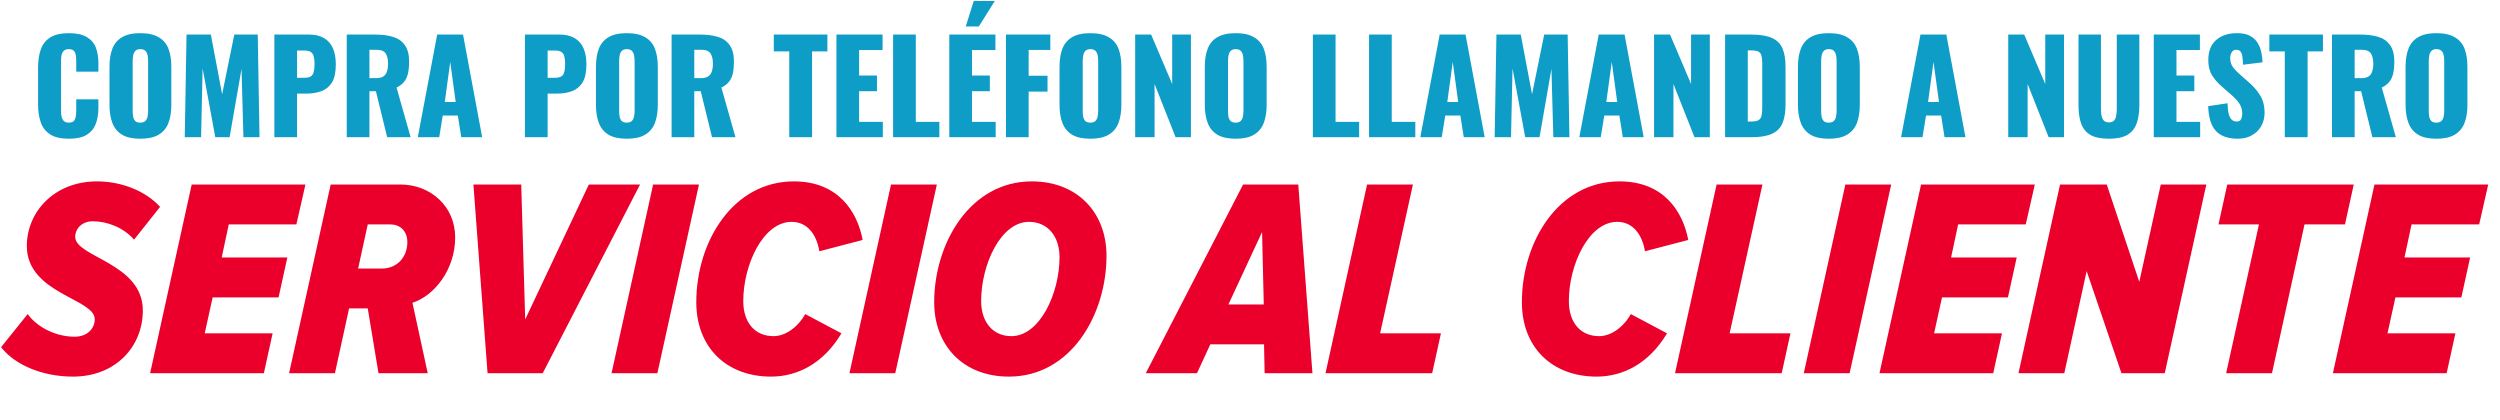
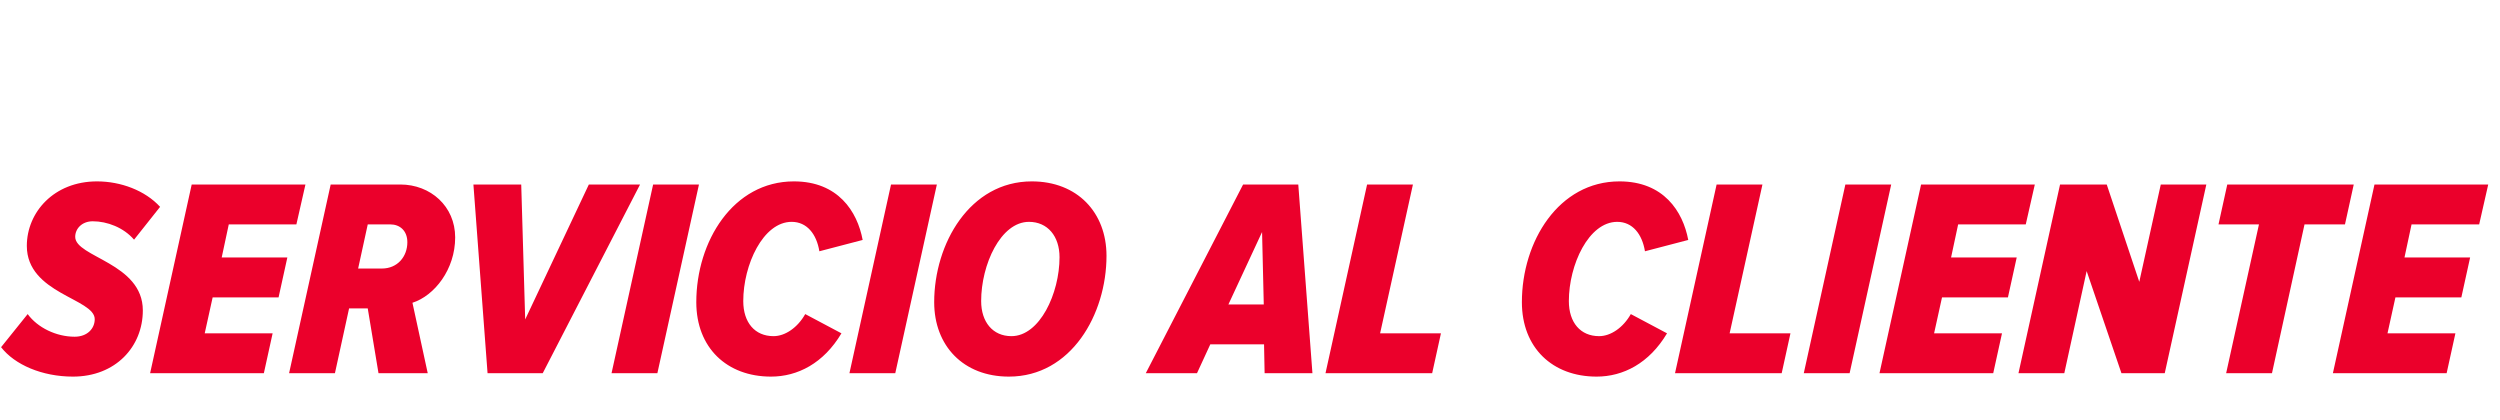
<svg xmlns="http://www.w3.org/2000/svg" width="911" height="153" viewBox="0 0 911 153" fill="none">
  <path d="M26.581 137.237C15.343 137.237 5.343 132.907 0.394 126.515L10.085 114.452C13.694 119.401 20.498 122.7 27.2 122.7C31.84 122.7 34.52 119.71 34.52 116.308C34.52 108.781 9.776 107.029 9.776 89.605C9.776 77.336 19.674 66.098 35.345 66.098C44.005 66.098 52.872 69.397 58.336 75.377L48.851 87.337C45.036 82.903 39.056 80.635 33.798 80.635C29.881 80.635 27.406 83.316 27.406 86.305C27.406 93.729 52.047 95.791 52.047 113.112C52.047 126.309 42.15 137.237 26.581 137.237ZM96.148 136H54.701L69.857 67.232H111.303L108.004 81.769H83.363L80.786 93.832H104.705L101.509 108.369H77.486L74.6 121.463H99.344L96.148 136ZM155.865 136H137.925L134.007 112.39H127.203L122.048 136H105.345L120.501 67.232H145.864C156.896 67.232 165.865 75.171 165.865 86.512C165.865 98.162 158.339 107.75 150.297 110.328L155.865 136ZM130.502 97.853H139.162C144.833 97.853 148.441 93.522 148.441 88.264C148.441 84.037 145.658 81.769 142.255 81.769H134.007L130.502 97.853ZM197.77 136H177.666L172.511 67.232H189.935L191.378 116.411L214.576 67.232H233.237L197.77 136ZM239.546 136H222.844L238 67.232H254.702L239.546 136ZM280.949 137.237C264.865 137.237 253.73 126.721 253.73 110.122C253.73 87.955 267.134 66.098 289.3 66.098C305.384 66.098 312.395 77.026 314.354 87.44L298.579 91.564C297.548 85.275 294.043 80.841 288.475 80.841C278.062 80.841 270.845 96.513 270.845 109.709C270.845 117.545 275.072 122.494 281.877 122.494C286.104 122.494 290.641 119.401 293.424 114.452L306.621 121.463C300.126 132.391 290.641 137.237 280.949 137.237ZM326.235 136H309.533L324.689 67.232H341.391L326.235 136ZM367.638 137.237C351.039 137.237 340.42 125.999 340.42 110.122C340.42 88.78 353.41 66.098 375.989 66.098C392.588 66.098 403.208 77.439 403.208 93.213C403.208 114.555 390.32 137.237 367.638 137.237ZM368.566 122.494C378.876 122.494 386.093 106.926 386.093 93.729C386.093 86.099 381.763 80.841 374.958 80.841C364.648 80.841 357.534 96.409 357.534 109.709C357.534 117.339 361.761 122.494 368.566 122.494ZM478.249 136H460.825L460.619 125.484H441.03L436.184 136H417.523L452.989 67.232H473.094L478.249 136ZM460.516 110.947L459.897 84.553L447.628 110.947H460.516ZM521.881 136H483.012L498.168 67.232H514.87L502.91 121.463H525.077L521.881 136ZM581.793 137.237C565.71 137.237 554.575 126.721 554.575 110.122C554.575 87.955 567.978 66.098 590.145 66.098C606.228 66.098 613.239 77.026 615.198 87.44L599.424 91.564C598.393 85.275 594.887 80.841 589.32 80.841C578.907 80.841 571.69 96.513 571.69 109.709C571.69 117.545 575.917 122.494 582.721 122.494C586.948 122.494 591.485 119.401 594.269 114.452L607.465 121.463C600.97 132.391 591.485 137.237 581.793 137.237ZM649.246 136H610.377L625.533 67.232H642.235L630.276 121.463H652.442L649.246 136ZM673.998 136H657.296L672.452 67.232H689.154L673.998 136ZM726.33 136H684.884L700.039 67.232H741.486L738.187 81.769H713.546L710.968 93.832H734.887L731.691 108.369H707.669L704.782 121.463H729.526L726.33 136ZM788.831 136H773.056L760.375 98.781L752.23 136H735.528L750.683 67.232H767.695L779.552 102.699L787.387 67.232H803.987L788.831 136ZM827.908 136H811.206L823.166 81.769H808.422L811.618 67.232H857.704L854.508 81.769H839.765L827.908 136ZM891.553 136H850.106L865.262 67.232H906.709L903.409 81.769H878.768L876.191 93.832H900.11L896.914 108.369H872.892L870.005 121.463H894.749L891.553 136Z" fill="#EB002B" />
-   <path d="M25.098 50.554C22.266 50.554 20.018 50.046 18.356 49.03C16.724 47.984 15.57 46.537 14.893 44.69C14.216 42.812 13.877 40.611 13.877 38.086V24.602C13.877 22.017 14.216 19.8 14.893 17.953C15.57 16.075 16.724 14.628 18.356 13.612C20.018 12.596 22.266 12.088 25.098 12.088C27.869 12.088 30.024 12.55 31.563 13.474C33.133 14.366 34.241 15.629 34.888 17.26C35.534 18.892 35.857 20.77 35.857 22.894V26.126H27.776V22.386C27.776 21.647 27.73 20.939 27.638 20.262C27.576 19.584 27.361 19.03 26.991 18.599C26.622 18.138 25.991 17.907 25.098 17.907C24.236 17.907 23.59 18.138 23.159 18.599C22.758 19.061 22.497 19.646 22.373 20.354C22.281 21.031 22.235 21.755 22.235 22.524V40.118C22.235 40.949 22.297 41.719 22.42 42.427C22.574 43.104 22.851 43.658 23.251 44.089C23.682 44.489 24.298 44.69 25.098 44.69C25.96 44.69 26.576 44.474 26.945 44.043C27.314 43.581 27.545 42.996 27.638 42.288C27.73 41.58 27.776 40.857 27.776 40.118V36.193H35.857V39.425C35.857 41.55 35.534 43.458 34.888 45.151C34.272 46.814 33.179 48.138 31.609 49.123C30.07 50.077 27.899 50.554 25.098 50.554ZM51.118 50.554C48.316 50.554 46.1 50.062 44.468 49.077C42.837 48.091 41.667 46.675 40.959 44.828C40.251 42.981 39.897 40.78 39.897 38.225V24.325C39.897 21.739 40.251 19.538 40.959 17.722C41.667 15.906 42.837 14.52 44.468 13.566C46.1 12.581 48.316 12.088 51.118 12.088C53.95 12.088 56.182 12.581 57.814 13.566C59.476 14.52 60.661 15.906 61.369 17.722C62.077 19.538 62.431 21.739 62.431 24.325V38.225C62.431 40.78 62.077 42.981 61.369 44.828C60.661 46.675 59.476 48.091 57.814 49.077C56.182 50.062 53.95 50.554 51.118 50.554ZM51.118 44.69C51.98 44.69 52.611 44.474 53.011 44.043C53.411 43.612 53.673 43.058 53.796 42.381C53.919 41.703 53.981 41.011 53.981 40.303V22.294C53.981 21.555 53.919 20.862 53.796 20.216C53.673 19.538 53.411 18.984 53.011 18.553C52.611 18.122 51.98 17.907 51.118 17.907C50.318 17.907 49.717 18.122 49.317 18.553C48.917 18.984 48.655 19.538 48.532 20.216C48.409 20.862 48.347 21.555 48.347 22.294V40.303C48.347 41.011 48.393 41.703 48.486 42.381C48.609 43.058 48.855 43.612 49.225 44.043C49.625 44.474 50.256 44.69 51.118 44.69ZM67.323 50L67.97 12.596H76.836L80.946 34.346L85.379 12.596H93.921L94.568 50H88.703L88.011 25.11L83.67 50H78.452L73.834 24.926L73.28 50H67.323ZM99.975 50V12.596H112.536C114.783 12.596 116.63 13.027 118.077 13.889C119.524 14.72 120.601 15.952 121.309 17.584C122.017 19.184 122.371 21.139 122.371 23.448C122.371 26.342 121.894 28.558 120.94 30.098C119.986 31.606 118.693 32.653 117.061 33.238C115.429 33.822 113.598 34.115 111.566 34.115H108.241V50H99.975ZM108.241 28.343H111.012C112.028 28.343 112.797 28.158 113.321 27.789C113.844 27.419 114.183 26.865 114.337 26.126C114.521 25.387 114.614 24.448 114.614 23.309C114.614 22.355 114.537 21.524 114.383 20.816C114.26 20.077 113.936 19.492 113.413 19.061C112.89 18.63 112.074 18.415 110.966 18.415H108.241V28.343ZM126.356 50V12.596H136.654C139.178 12.596 141.364 12.873 143.211 13.428C145.058 13.982 146.489 14.982 147.505 16.429C148.552 17.845 149.075 19.862 149.075 22.478C149.075 24.017 148.952 25.387 148.706 26.588C148.46 27.789 147.998 28.835 147.321 29.728C146.674 30.59 145.735 31.314 144.504 31.898L149.629 50H141.087L136.977 33.238H134.622V50H126.356ZM134.622 28.481H136.931C138.1 28.481 139.009 28.281 139.655 27.881C140.302 27.45 140.748 26.85 140.994 26.08C141.271 25.28 141.41 24.325 141.41 23.217C141.41 21.616 141.117 20.369 140.532 19.477C139.948 18.584 138.87 18.138 137.3 18.138H134.622V28.481ZM152.243 50L159.309 12.596H168.729L175.702 50H168.082L166.836 42.104H161.34L160.047 50H152.243ZM162.079 37.163H166.051L164.065 22.571L162.079 37.163ZM191.293 50V12.596H203.853C206.101 12.596 207.948 13.027 209.394 13.889C210.841 14.72 211.919 15.952 212.627 17.584C213.335 19.184 213.689 21.139 213.689 23.448C213.689 26.342 213.212 28.558 212.257 30.098C211.303 31.606 210.01 32.653 208.379 33.238C206.747 33.822 204.915 34.115 202.883 34.115H199.559V50H191.293ZM199.559 28.343H202.329C203.345 28.343 204.115 28.158 204.638 27.789C205.162 27.419 205.5 26.865 205.654 26.126C205.839 25.387 205.931 24.448 205.931 23.309C205.931 22.355 205.854 21.524 205.7 20.816C205.577 20.077 205.254 19.492 204.731 19.061C204.207 18.63 203.391 18.415 202.283 18.415H199.559V28.343ZM228.387 50.554C225.585 50.554 223.369 50.062 221.737 49.077C220.106 48.091 218.936 46.675 218.228 44.828C217.52 42.981 217.166 40.78 217.166 38.225V24.325C217.166 21.739 217.52 19.538 218.228 17.722C218.936 15.906 220.106 14.52 221.737 13.566C223.369 12.581 225.585 12.088 228.387 12.088C231.219 12.088 233.451 12.581 235.082 13.566C236.745 14.52 237.93 15.906 238.638 17.722C239.346 19.538 239.7 21.739 239.7 24.325V38.225C239.7 40.78 239.346 42.981 238.638 44.828C237.93 46.675 236.745 48.091 235.082 49.077C233.451 50.062 231.219 50.554 228.387 50.554ZM228.387 44.69C229.249 44.69 229.88 44.474 230.28 44.043C230.68 43.612 230.942 43.058 231.065 42.381C231.188 41.703 231.25 41.011 231.25 40.303V22.294C231.25 21.555 231.188 20.862 231.065 20.216C230.942 19.538 230.68 18.984 230.28 18.553C229.88 18.122 229.249 17.907 228.387 17.907C227.586 17.907 226.986 18.122 226.586 18.553C226.186 18.984 225.924 19.538 225.801 20.216C225.678 20.862 225.616 21.555 225.616 22.294V40.303C225.616 41.011 225.662 41.703 225.755 42.381C225.878 43.058 226.124 43.612 226.493 44.043C226.894 44.474 227.525 44.69 228.387 44.69ZM244.731 50V12.596H255.028C257.553 12.596 259.738 12.873 261.585 13.428C263.432 13.982 264.864 14.982 265.88 16.429C266.927 17.845 267.45 19.862 267.45 22.478C267.45 24.017 267.327 25.387 267.081 26.588C266.834 27.789 266.372 28.835 265.695 29.728C265.049 30.59 264.11 31.314 262.878 31.898L268.004 50H259.461L255.351 33.238H252.996V50H244.731ZM252.996 28.481H255.305C256.475 28.481 257.383 28.281 258.03 27.881C258.676 27.45 259.123 26.85 259.369 26.08C259.646 25.28 259.784 24.325 259.784 23.217C259.784 21.616 259.492 20.369 258.907 19.477C258.322 18.584 257.245 18.138 255.675 18.138H252.996V28.481ZM287.605 50V18.738H281.971V12.596H301.504V18.738H295.917V50H287.605ZM304.797 50V12.596H321.606V18.23H313.063V27.512H319.574V33.238H313.063V44.413H321.698V50H304.797ZM325.451 50V12.596H333.717V44.413H342.306V50H325.451ZM345.924 50V12.596H362.733V18.23H354.19V27.512H360.701V33.238H354.19V44.413H362.825V50H345.924ZM351.927 9.641L354.836 0.359H362.502L356.683 9.641H351.927ZM366.578 50V12.596H382.74V18.184H374.843V27.604H381.724V33.376H374.843V50H366.578ZM397.313 50.554C394.512 50.554 392.295 50.062 390.663 49.077C389.032 48.091 387.862 46.675 387.154 44.828C386.446 42.981 386.092 40.78 386.092 38.225V24.325C386.092 21.739 386.446 19.538 387.154 17.722C387.862 15.906 389.032 14.52 390.663 13.566C392.295 12.581 394.512 12.088 397.313 12.088C400.145 12.088 402.377 12.581 404.009 13.566C405.671 14.52 406.856 15.906 407.564 17.722C408.272 19.538 408.626 21.739 408.626 24.325V38.225C408.626 40.78 408.272 42.981 407.564 44.828C406.856 46.675 405.671 48.091 404.009 49.077C402.377 50.062 400.145 50.554 397.313 50.554ZM397.313 44.69C398.175 44.69 398.806 44.474 399.206 44.043C399.606 43.612 399.868 43.058 399.991 42.381C400.114 41.703 400.176 41.011 400.176 40.303V22.294C400.176 21.555 400.114 20.862 399.991 20.216C399.868 19.538 399.606 18.984 399.206 18.553C398.806 18.122 398.175 17.907 397.313 17.907C396.513 17.907 395.912 18.122 395.512 18.553C395.112 18.984 394.85 19.538 394.727 20.216C394.604 20.862 394.542 21.555 394.542 22.294V40.303C394.542 41.011 394.589 41.703 394.681 42.381C394.804 43.058 395.05 43.612 395.42 44.043C395.82 44.474 396.451 44.69 397.313 44.69ZM413.657 50V12.596H419.475L427.141 30.605V12.596H433.975V50H428.388L420.722 30.605V50H413.657ZM450.255 50.554C447.453 50.554 445.237 50.062 443.605 49.077C441.974 48.091 440.804 46.675 440.096 44.828C439.388 42.981 439.034 40.78 439.034 38.225V24.325C439.034 21.739 439.388 19.538 440.096 17.722C440.804 15.906 441.974 14.52 443.605 13.566C445.237 12.581 447.453 12.088 450.255 12.088C453.087 12.088 455.319 12.581 456.95 13.566C458.613 14.52 459.798 15.906 460.506 17.722C461.214 19.538 461.568 21.739 461.568 24.325V38.225C461.568 40.78 461.214 42.981 460.506 44.828C459.798 46.675 458.613 48.091 456.95 49.077C455.319 50.062 453.087 50.554 450.255 50.554ZM450.255 44.69C451.117 44.69 451.748 44.474 452.148 44.043C452.548 43.612 452.81 43.058 452.933 42.381C453.056 41.703 453.118 41.011 453.118 40.303V22.294C453.118 21.555 453.056 20.862 452.933 20.216C452.81 19.538 452.548 18.984 452.148 18.553C451.748 18.122 451.117 17.907 450.255 17.907C449.454 17.907 448.854 18.122 448.454 18.553C448.054 18.984 447.792 19.538 447.669 20.216C447.546 20.862 447.484 21.555 447.484 22.294V40.303C447.484 41.011 447.53 41.703 447.623 42.381C447.746 43.058 447.992 43.612 448.361 44.043C448.762 44.474 449.393 44.69 450.255 44.69ZM478.413 50V12.596H486.679V44.413H495.268V50H478.413ZM498.887 50V12.596H507.152V44.413H515.741V50H498.887ZM517.559 50L524.624 12.596H534.044L541.017 50H533.398L532.151 42.104H526.656L525.363 50H517.559ZM527.395 37.163H531.366L529.38 22.571L527.395 37.163ZM544.655 50L545.301 12.596H554.168L558.277 34.346L562.71 12.596H571.253L571.9 50H566.035L565.342 25.11L561.002 50H555.784L551.166 24.926L550.612 50H544.655ZM575.506 50L582.571 12.596H591.991L598.964 50H591.345L590.098 42.104H584.603L583.31 50H575.506ZM585.342 37.163H589.313L587.328 22.571L585.342 37.163ZM602.741 50V12.596H608.559L616.225 30.605V12.596H623.059V50H617.471L609.806 30.605V50H602.741ZM628.625 50V12.596H638.092C641.355 12.596 643.895 13.012 645.711 13.843C647.527 14.643 648.805 15.921 649.544 17.676C650.283 19.4 650.652 21.647 650.652 24.418V37.994C650.652 40.795 650.283 43.089 649.544 44.874C648.805 46.629 647.527 47.922 645.711 48.753C643.925 49.584 641.416 50 638.184 50H628.625ZM636.891 44.274H638.184C639.446 44.274 640.354 44.089 640.909 43.72C641.463 43.35 641.801 42.796 641.924 42.057C642.078 41.319 642.155 40.395 642.155 39.287V22.986C642.155 21.878 642.063 20.985 641.878 20.308C641.724 19.631 641.37 19.138 640.816 18.83C640.262 18.522 639.369 18.369 638.138 18.369H636.891V44.274ZM666.396 50.554C663.594 50.554 661.378 50.062 659.746 49.077C658.114 48.091 656.945 46.675 656.237 44.828C655.528 42.981 655.174 40.78 655.174 38.225V24.325C655.174 21.739 655.528 19.538 656.237 17.722C656.945 15.906 658.114 14.52 659.746 13.566C661.378 12.581 663.594 12.088 666.396 12.088C669.228 12.088 671.46 12.581 673.091 13.566C674.754 14.52 675.939 15.906 676.647 17.722C677.355 19.538 677.709 21.739 677.709 24.325V38.225C677.709 40.78 677.355 42.981 676.647 44.828C675.939 46.675 674.754 48.091 673.091 49.077C671.46 50.062 669.228 50.554 666.396 50.554ZM666.396 44.69C667.258 44.69 667.889 44.474 668.289 44.043C668.689 43.612 668.951 43.058 669.074 42.381C669.197 41.703 669.259 41.011 669.259 40.303V22.294C669.259 21.555 669.197 20.862 669.074 20.216C668.951 19.538 668.689 18.984 668.289 18.553C667.889 18.122 667.258 17.907 666.396 17.907C665.595 17.907 664.995 18.122 664.595 18.553C664.194 18.984 663.933 19.538 663.81 20.216C663.686 20.862 663.625 21.555 663.625 22.294V40.303C663.625 41.011 663.671 41.703 663.763 42.381C663.887 43.058 664.133 43.612 664.502 44.043C664.902 44.474 665.534 44.69 666.396 44.69ZM692.753 50L699.819 12.596H709.239L716.212 50H708.592L707.345 42.104H701.85L700.557 50H692.753ZM702.589 37.163H706.56L704.575 22.571L702.589 37.163ZM731.803 50V12.596H737.621L745.287 30.605V12.596H752.121V50H746.534L738.868 30.605V50H731.803ZM768.493 50.554C765.63 50.554 763.383 50.092 761.751 49.169C760.15 48.215 759.027 46.844 758.38 45.059C757.734 43.243 757.41 41.026 757.41 38.41V12.596H765.584V39.656C765.584 40.426 765.645 41.196 765.769 41.965C765.892 42.735 766.153 43.366 766.554 43.858C766.985 44.351 767.631 44.597 768.493 44.597C769.386 44.597 770.032 44.351 770.432 43.858C770.833 43.366 771.079 42.735 771.171 41.965C771.294 41.196 771.356 40.426 771.356 39.656V12.596H779.576V38.41C779.576 41.026 779.237 43.243 778.56 45.059C777.913 46.844 776.79 48.215 775.189 49.169C773.588 50.092 771.356 50.554 768.493 50.554ZM784.835 50V12.596H801.643V18.23H793.101V27.512H799.612V33.238H793.101V44.413H801.736V50H784.835ZM815.416 50.554C813.077 50.554 811.122 50.139 809.552 49.307C807.982 48.476 806.797 47.199 805.996 45.475C805.196 43.72 804.75 41.457 804.657 38.687L811.722 37.624C811.753 39.225 811.892 40.518 812.138 41.503C812.415 42.489 812.784 43.197 813.246 43.627C813.739 44.059 814.324 44.274 815.001 44.274C815.863 44.274 816.417 43.981 816.663 43.397C816.94 42.812 817.079 42.196 817.079 41.55C817.079 40.01 816.709 38.717 815.971 37.671C815.232 36.593 814.231 35.516 812.969 34.438L809.737 31.621C808.321 30.421 807.12 29.066 806.135 27.558C805.181 26.018 804.703 24.125 804.703 21.878C804.703 18.707 805.642 16.291 807.52 14.628C809.398 12.935 811.953 12.088 815.186 12.088C817.187 12.088 818.787 12.427 819.988 13.104C821.219 13.781 822.143 14.674 822.759 15.783C823.405 16.86 823.836 18.015 824.052 19.246C824.298 20.447 824.436 21.601 824.467 22.709L817.356 23.587C817.325 22.478 817.248 21.524 817.125 20.724C817.033 19.892 816.817 19.261 816.479 18.83C816.14 18.369 815.617 18.138 814.909 18.138C814.139 18.138 813.569 18.461 813.2 19.107C812.861 19.754 812.692 20.4 812.692 21.047C812.692 22.432 813.015 23.571 813.662 24.464C814.339 25.326 815.216 26.234 816.294 27.188L819.388 29.913C821.019 31.298 822.389 32.868 823.498 34.623C824.637 36.378 825.206 38.548 825.206 41.134C825.206 42.889 824.806 44.489 824.005 45.936C823.205 47.352 822.066 48.476 820.588 49.307C819.141 50.139 817.418 50.554 815.416 50.554ZM832.579 50V18.738H826.946V12.596H846.479V18.738H840.891V50H832.579ZM849.772 50V12.596H860.069C862.594 12.596 864.779 12.873 866.626 13.428C868.474 13.982 869.905 14.982 870.921 16.429C871.968 17.845 872.491 19.862 872.491 22.478C872.491 24.017 872.368 25.387 872.122 26.588C871.875 27.789 871.414 28.835 870.736 29.728C870.09 30.59 869.151 31.314 867.919 31.898L873.045 50H864.502L860.393 33.238H858.037V50H849.772ZM858.037 28.481H860.346C861.516 28.481 862.424 28.281 863.071 27.881C863.717 27.45 864.164 26.85 864.41 26.08C864.687 25.28 864.826 24.325 864.826 23.217C864.826 21.616 864.533 20.369 863.948 19.477C863.363 18.584 862.286 18.138 860.716 18.138H858.037V28.481ZM887.813 50.554C885.011 50.554 882.795 50.062 881.163 49.077C879.531 48.091 878.362 46.675 877.654 44.828C876.945 42.981 876.591 40.78 876.591 38.225V24.325C876.591 21.739 876.945 19.538 877.654 17.722C878.362 15.906 879.531 14.52 881.163 13.566C882.795 12.581 885.011 12.088 887.813 12.088C890.645 12.088 892.877 12.581 894.508 13.566C896.171 14.52 897.356 15.906 898.064 17.722C898.772 19.538 899.126 21.739 899.126 24.325V38.225C899.126 40.78 898.772 42.981 898.064 44.828C897.356 46.675 896.171 48.091 894.508 49.077C892.877 50.062 890.645 50.554 887.813 50.554ZM887.813 44.69C888.675 44.69 889.306 44.474 889.706 44.043C890.106 43.612 890.368 43.058 890.491 42.381C890.614 41.703 890.676 41.011 890.676 40.303V22.294C890.676 21.555 890.614 20.862 890.491 20.216C890.368 19.538 890.106 18.984 889.706 18.553C889.306 18.122 888.675 17.907 887.813 17.907C887.012 17.907 886.412 18.122 886.012 18.553C885.611 18.984 885.35 19.538 885.227 20.216C885.103 20.862 885.042 21.555 885.042 22.294V40.303C885.042 41.011 885.088 41.703 885.18 42.381C885.304 43.058 885.55 43.612 885.919 44.043C886.319 44.474 886.951 44.69 887.813 44.69Z" fill="#0E9DC7" />
</svg>